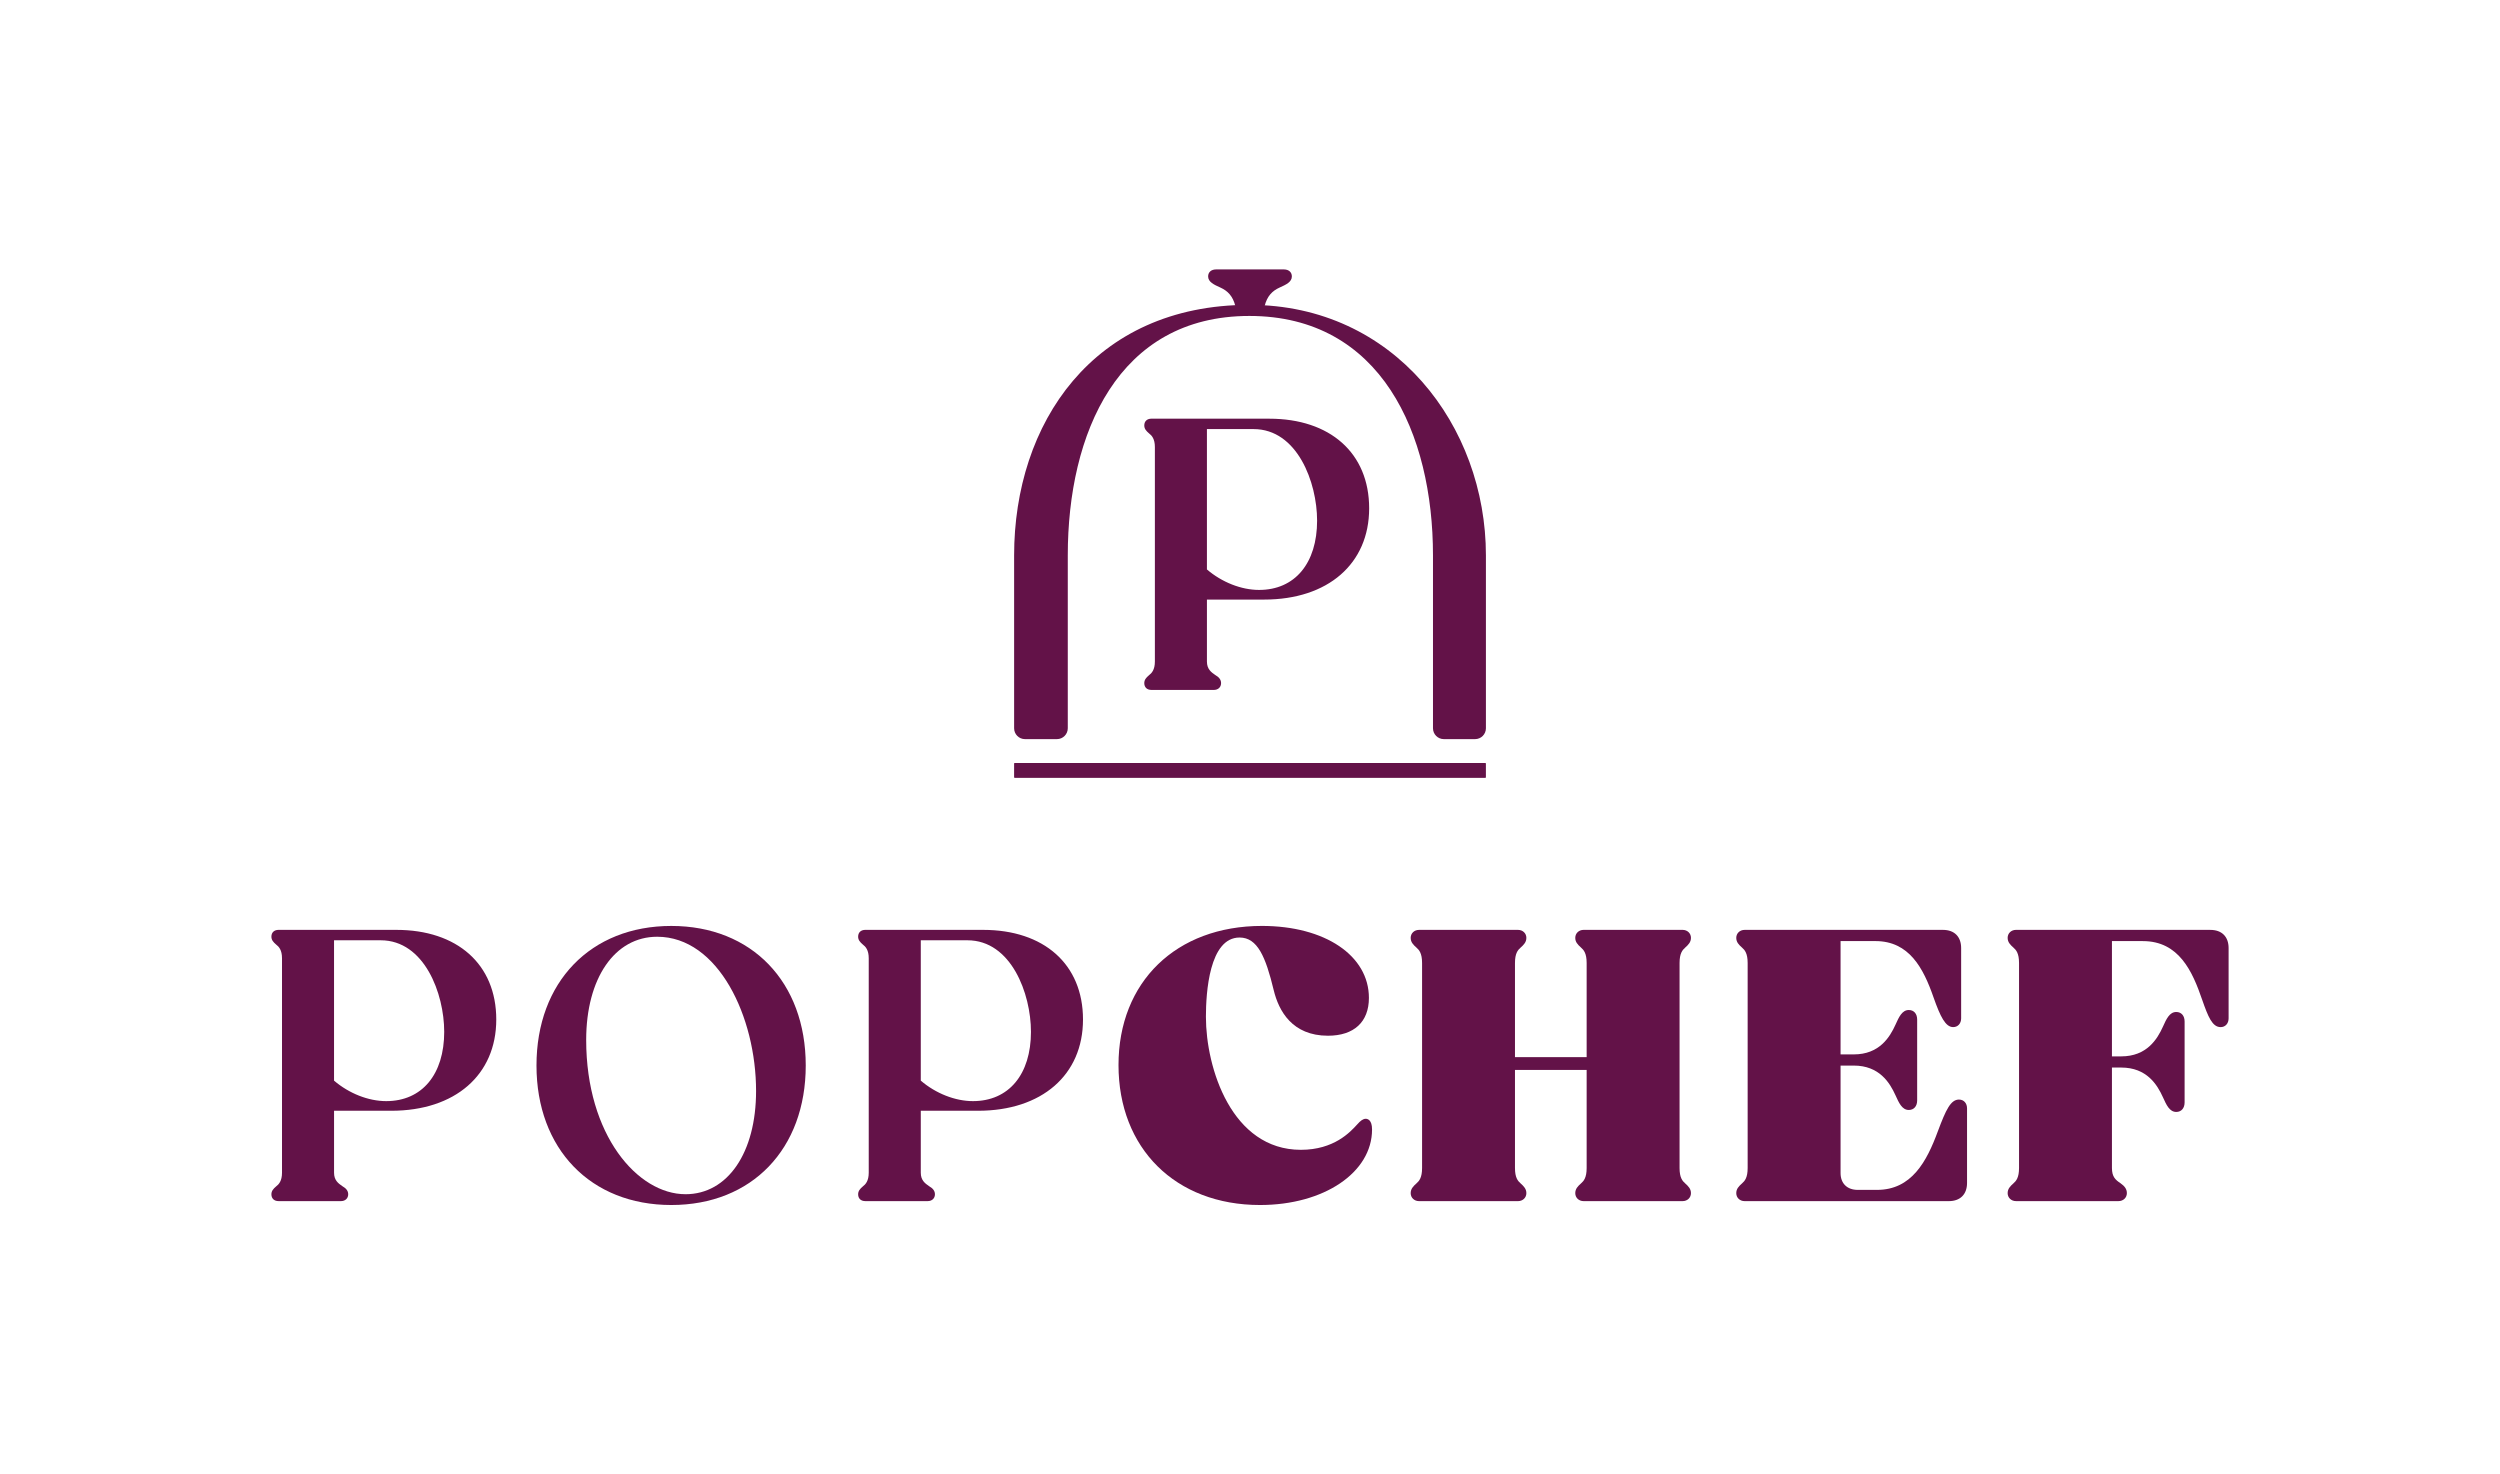
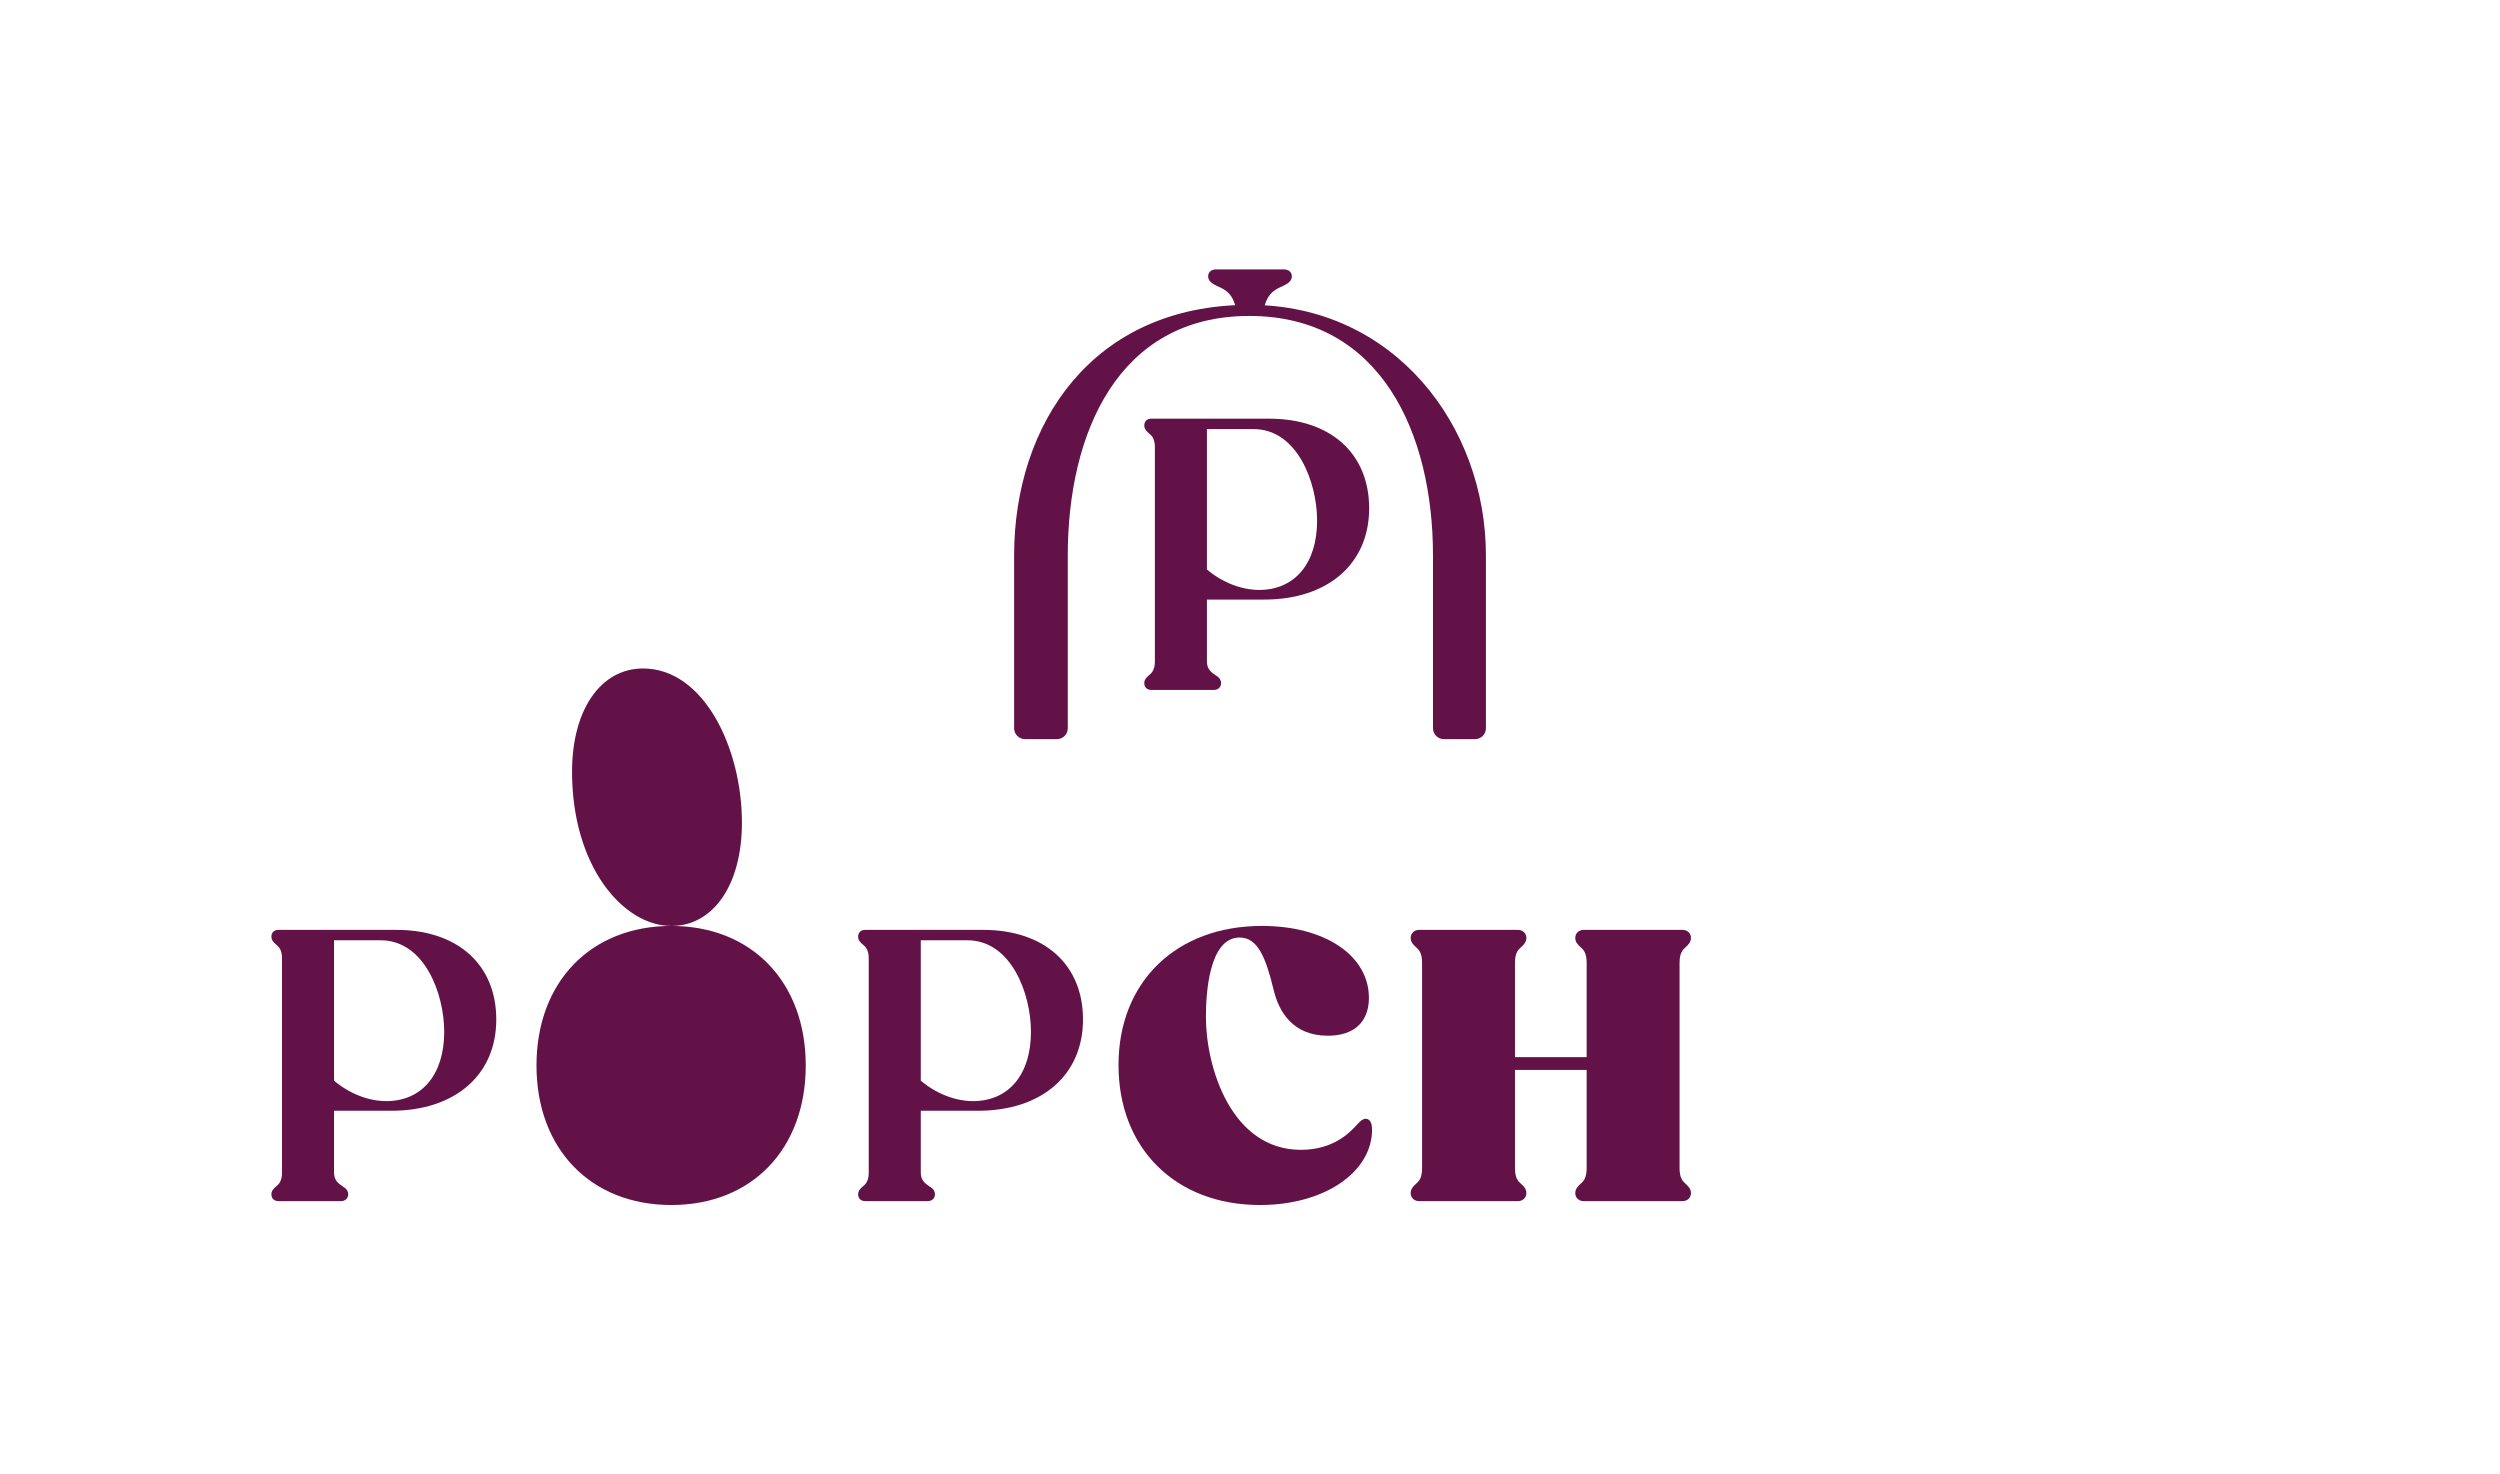
<svg xmlns="http://www.w3.org/2000/svg" id="Calque_1" data-name="Calque 1" viewBox="0 0 1916 1130">
  <g>
    <path d="M303.81,712.65h-90.31c-3.39,0-5.49,1.99-5.49,5.2,0,2.48,1.31,4.09,3.64,6.08,2.09,1.57,4.48,4.18,4.48,10.48v164.36c0,6.3-2.4,8.91-4.56,10.54-2.26,1.93-3.56,3.54-3.56,6.02,0,3.2,2.1,5.2,5.49,5.2h47.86c3.24,0,5.5-2.14,5.5-5.2,0-2.55-1.41-4.52-4.58-6.32-2.93-2.05-6.26-4.36-6.26-10.24v-47.49h43.87c48.87,0,80.45-27.44,80.45-69.92s-30.04-68.71-76.54-68.71ZM340.45,790.69c0,32.82-17.04,53.21-44.48,53.21-13.58,0-28.46-5.86-39.96-15.7v-107.57h35.74c33.58,0,48.69,40.97,48.69,70.06Z" style="fill: #631248;" />
-     <path d="M514.49,709.64c-61.81,0-103.33,42.98-103.33,106.94s41.52,106.94,103.33,106.94,103.03-42.98,103.03-106.94-41.41-106.94-103.03-106.94ZM525.33,915.24c-36.59,0-76.08-45.2-76.08-118.23,0-47.31,21.87-79.09,54.41-79.09,46.81,0,75.79,61.37,75.79,118.23,0,47.31-21.74,79.1-54.11,79.1Z" style="fill: #631248;" />
+     <path d="M514.49,709.64c-61.81,0-103.33,42.98-103.33,106.94s41.52,106.94,103.33,106.94,103.03-42.98,103.03-106.94-41.41-106.94-103.03-106.94Zc-36.59,0-76.08-45.2-76.08-118.23,0-47.31,21.87-79.09,54.41-79.09,46.81,0,75.79,61.37,75.79,118.23,0,47.31-21.74,79.1-54.11,79.1Z" style="fill: #631248;" />
    <path d="M753.48,712.65h-90.31c-3.39,0-5.49,1.99-5.49,5.2,0,2.48,1.31,4.09,3.64,6.08,2.09,1.57,4.48,4.18,4.48,10.48v164.36c0,6.3-2.4,8.91-4.56,10.54-2.26,1.93-3.56,3.54-3.56,6.02,0,3.2,2.1,5.2,5.49,5.2h47.86c3.24,0,5.5-2.14,5.5-5.2,0-2.55-1.41-4.52-4.58-6.32-2.93-2.05-6.26-4.36-6.26-10.24v-47.49h43.87c48.87,0,80.45-27.44,80.45-69.92s-30.04-68.71-76.54-68.71ZM790.13,790.69c0,32.82-17.04,53.21-44.48,53.21-13.58,0-28.46-5.86-39.96-15.7v-107.57h35.74c33.58,0,48.69,40.97,48.69,70.06Z" style="fill: #631248;" />
    <path d="M1046.65,857.44c-1.9,0-3.88,1.33-6.59,4.43-5.29,5.79-17.67,19.35-43.08,19.35-53.01,0-72.77-62.55-72.77-101.97,0-18.26,2.52-60.73,25.81-60.73,13.73,0,19.99,14.79,26.15,40.33,3.85,15.93,14.18,34.93,41.58,34.93,19.95,0,31.38-10.56,31.38-28.98,0-32.48-33.7-55.17-81.96-55.17-65.77,0-109.95,42.86-109.95,106.64s43.58,107.25,108.45,107.25c48.96,0,85.87-24.88,85.87-57.88,0-7.4-3.42-8.21-4.9-8.21Z" style="fill: #631248;" />
    <path d="M1291.51,726.25c2.52-2.24,4.44-4.22,4.44-7.5,0-3.48-2.75-6.1-6.4-6.1h-75.86c-3.65,0-6.4,2.62-6.4,6.1,0,3.01,1.5,4.89,4.45,7.51,2.07,1.81,4.27,4.36,4.27,11.76v72.17h-54.93v-72.17c0-7.4,2.21-9.95,4.29-11.76,2.52-2.24,4.44-4.22,4.44-7.5,0-3.48-2.75-6.1-6.4-6.1h-75.86c-3.65,0-6.4,2.62-6.4,6.1,0,3.29,1.93,5.27,4.46,7.51,2.07,1.81,4.27,4.36,4.27,11.76v157.14c0,7.4-2.21,9.95-4.28,11.76-2.52,2.24-4.45,4.22-4.45,7.51,0,3.48,2.75,6.1,6.4,6.1h75.86c3.65,0,6.4-2.62,6.4-6.1,0-3.29-1.93-5.26-4.45-7.52-2.07-1.8-4.28-4.35-4.28-11.75v-75.18h54.93v75.18c0,7.4-2.21,9.95-4.28,11.76-2.52,2.24-4.44,4.22-4.44,7.51,0,3.48,2.75,6.1,6.4,6.1h75.86c3.65,0,6.4-2.62,6.4-6.1,0-3.29-1.93-5.26-4.45-7.52-2.07-1.8-4.28-4.35-4.28-11.75v-157.14c0-7.4,2.21-9.95,4.29-11.76Z" style="fill: #631248;" />
-     <path d="M1501.45,842.69c-6.45,0-10.06,7.75-16.24,24.22-8.59,23.38-20.2,45.02-46.68,45.02h-14.75c-8.12,0-13.17-4.93-13.17-12.87v-82.4h10.16c19.44,0,27.56,13.04,31.97,22.85,2.59,5.75,5.03,11.17,10.17,11.17,3.88,0,6.4-2.87,6.4-7.3v-62.01c0-4.43-2.51-7.3-6.4-7.3-5.15,0-7.59,5.42-10.17,11.17-4.41,9.81-12.53,22.85-31.97,22.85h-10.16v-86.85h26.71c25.94,0,36.75,20.76,44.56,43.2,5.2,14.74,9.14,22.73,15.04,22.73,3.59,0,6.1-2.76,6.1-6.7v-53.89c0-8.72-5.2-13.92-13.93-13.92h-152.02c-3.65,0-6.4,2.62-6.4,6.1,0,3.29,1.93,5.27,4.46,7.51,2.07,1.81,4.27,4.36,4.27,11.76v157.14c0,7.4-2.21,9.95-4.28,11.76-2.52,2.24-4.45,4.22-4.45,7.51,0,3.48,2.75,6.1,6.4,6.1h156.54c8.72,0,13.93-5.2,13.93-13.93v-57.2c0-3.94-2.51-6.7-6.1-6.7Z" style="fill: #631248;" />
-     <path d="M1694.07,712.65h-149.01c-3.65,0-6.4,2.62-6.4,6.1,0,3.29,1.93,5.27,4.46,7.51,2.07,1.81,4.27,4.36,4.27,11.76v157.14c0,7.4-2.21,9.95-4.28,11.76-2.52,2.24-4.45,4.22-4.45,7.51,0,3.48,2.75,6.1,6.4,6.1h78.57c3.65,0,6.4-2.62,6.4-6.1,0-2.94-1.46-5.22-4.92-7.64-3.82-2.54-6.52-4.87-6.52-11.63v-76.99h7.15c19.44,0,27.56,13.04,31.97,22.85,2.59,5.75,5.03,11.17,10.17,11.17,3.88,0,6.4-2.87,6.4-7.3v-62.01c0-4.43-2.51-7.3-6.4-7.3-5.15,0-7.59,5.42-10.17,11.17-4.41,9.81-12.53,22.85-31.97,22.85h-7.15v-88.35h23.7c27.7,0,37.99,23.22,45.47,45,4.54,13.02,7.76,20.93,14.14,20.93,3.59,0,6.1-2.76,6.1-6.7v-53.89c0-8.72-5.2-13.92-13.93-13.92Z" style="fill: #631248;" />
  </g>
  <g>
    <g>
      <path d="M957.51,233.64c-120.06,0-180.29,91.17-180.29,192v132.5c0,4.59,3.72,8.32,8.32,8.32h24.49c4.59,0,8.32-3.72,8.32-8.32v-132.5c0-93.29,38.27-183.5,139.17-183.5s140.72,90.2,140.72,183.5v132.5c0,4.59,3.72,8.32,8.32,8.32h23.93c4.59,0,8.32-3.72,8.32-8.32v-132.5c0-99.22-70.23-192-181.28-192Z" style="fill: #631248;" />
      <path d="M972.78,320.87h-90.31c-3.39,0-5.49,1.99-5.49,5.2,0,2.48,1.31,4.09,3.64,6.08,2.09,1.57,4.48,4.18,4.48,10.48v164.37c0,6.3-2.4,8.91-4.56,10.54-2.26,1.93-3.56,3.54-3.56,6.02,0,3.2,2.1,5.2,5.49,5.2h47.86c3.24,0,5.5-2.14,5.5-5.2,0-2.55-1.41-4.52-4.58-6.32-2.93-2.05-6.26-4.36-6.26-10.24v-47.49h43.87c48.87,0,80.46-27.44,80.46-69.92s-30.04-68.71-76.54-68.71ZM1009.43,398.91c0,32.82-17.04,53.21-44.48,53.21-13.58,0-28.46-5.86-39.96-15.7v-107.57h35.74c33.58,0,48.69,40.97,48.69,70.06Z" style="fill: #631248;" />
    </g>
-     <rect x="777.21" y="584.76" width="361.58" height="11.37" rx=".43" ry=".43" style="fill: #631248;" />
    <path d="M969.21,234.56c1.9-7.62,5.84-11.65,11.52-14.2,4.81-2.17,9.35-4.21,9.35-8.52,0-3.25-2.4-5.36-6.12-5.36h-51.94c-3.71,0-6.11,2.1-6.11,5.36,0,4.31,4.54,6.35,9.35,8.52,5.66,2.55,9.6,6.56,11.5,14.14" style="fill: #631248;" />
  </g>
</svg>